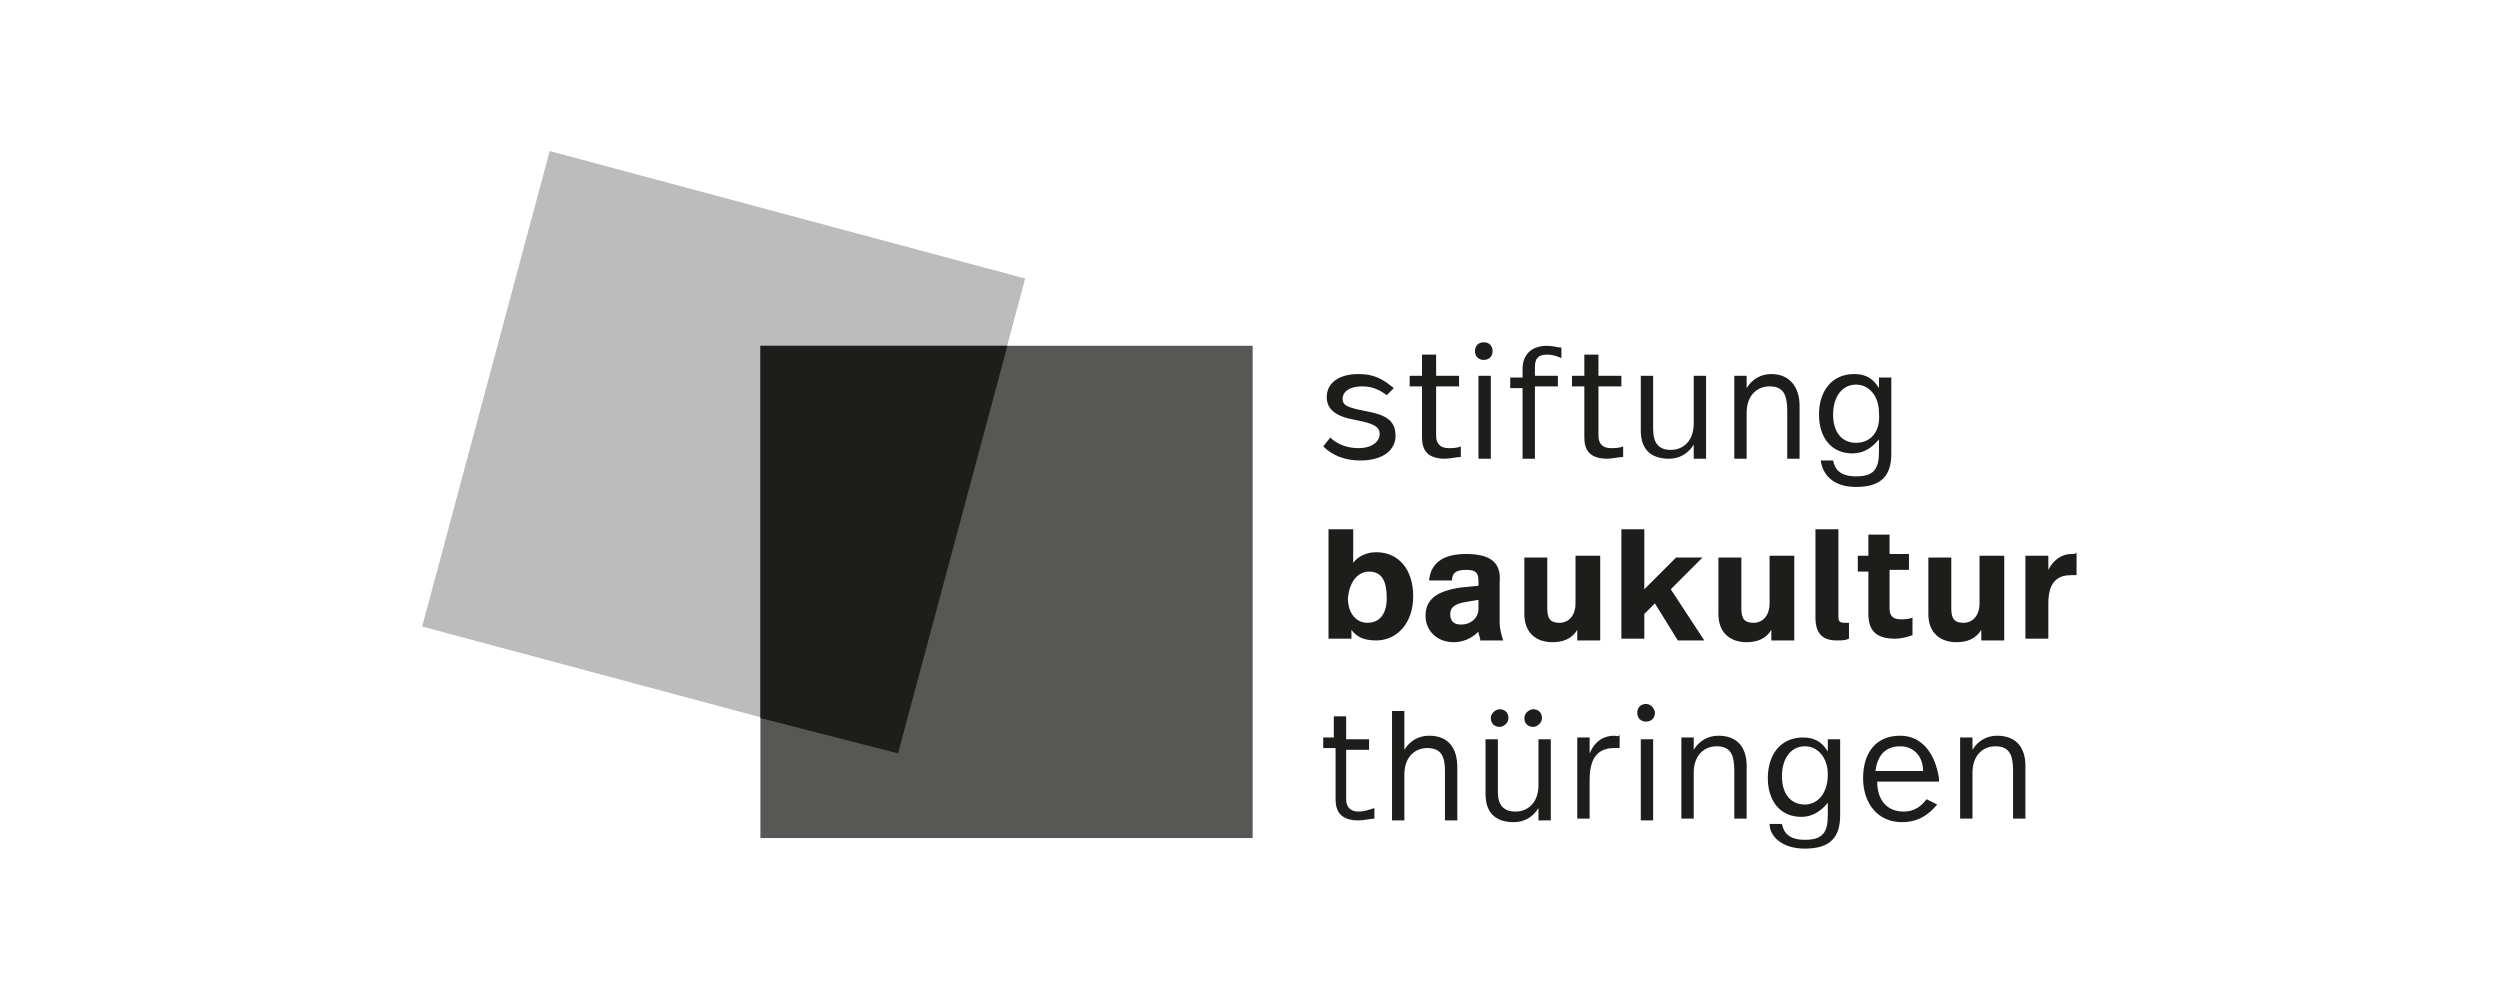
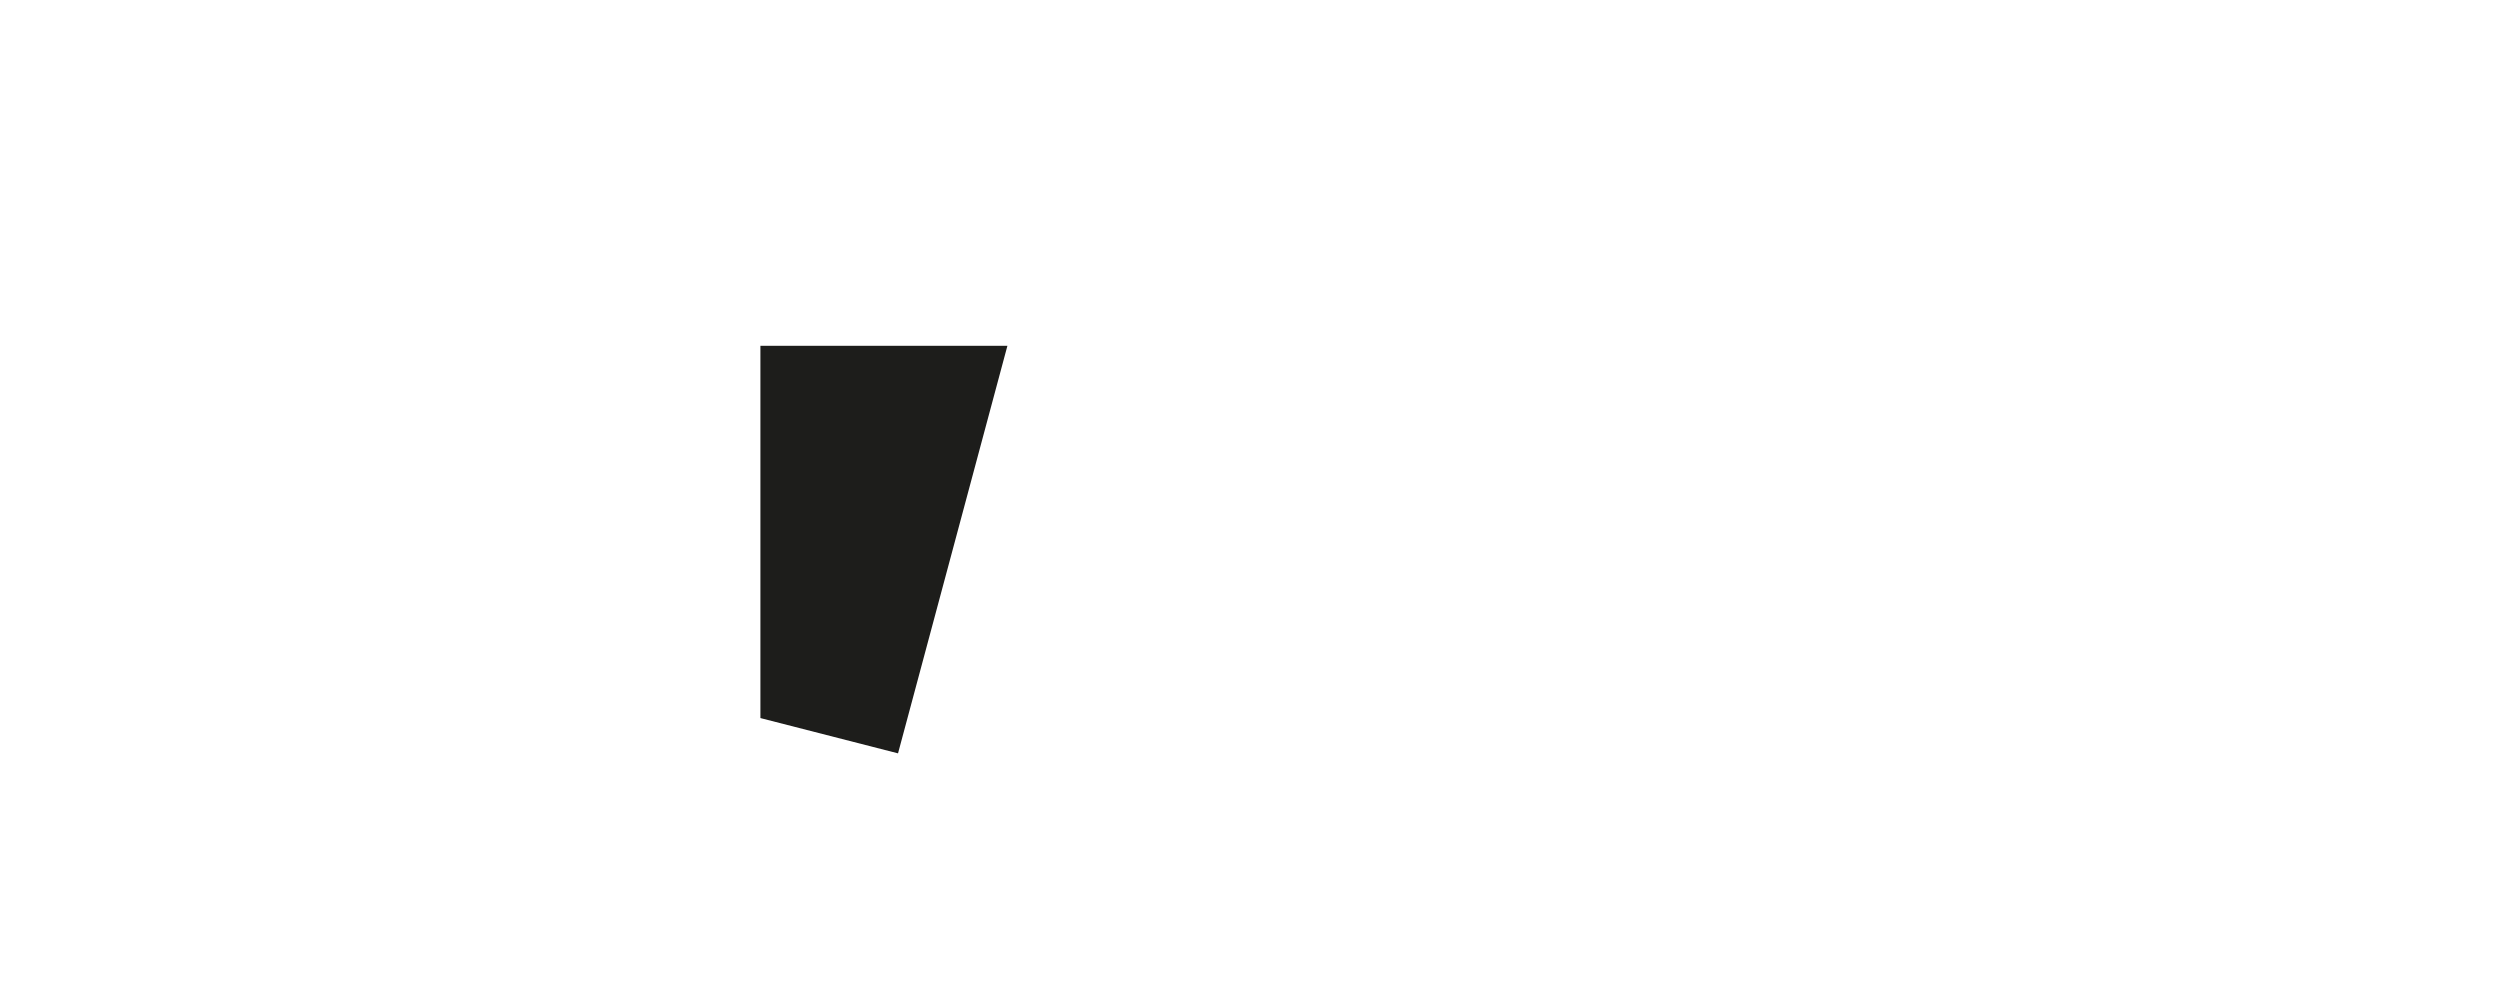
<svg xmlns="http://www.w3.org/2000/svg" version="1.1" id="Layer_1" x="0px" y="0px" viewBox="0 0 141.7 56.7" style="enable-background:new 0 0 141.7 56.7;" xml:space="preserve">
  <style type="text/css">
	.st0{fill:#BDBCBC;}
	.st1{fill:#575756;}
	.st2{fill:#1D1D1B;}
</style>
-   <rect x="27.1" y="11.7" transform="matrix(0.259 -0.966 0.966 0.259 5.608 58.661)" class="st0" width="27.9" height="27.9" />
-   <rect x="43.1" y="19.6" class="st1" width="27.9" height="27.9" />
  <polygon class="st2" points="57.1,19.6 43.1,19.6 43.1,40.7 50.9,42.7 " />
-   <path class="st2" d="M113.2,41.7c-0.6,0-1.1,0.3-1.4,0.8v-0.7h-0.7v4.6h0.7v-2.6c0-1,0.6-1.5,1.3-1.5c0.8,0,1,0.5,1,1.4v2.7h0.7v-3  C114.8,42.4,114.3,41.7,113.2,41.7 M107.7,42.3c0.8,0,1.3,0.6,1.3,1.4h-2.7C106.4,42.9,106.8,42.3,107.7,42.3 M107.7,41.7  c-1.4,0-2.1,1-2.1,2.4c0,1.4,0.8,2.5,2.2,2.5c0.9,0,1.5-0.4,2-1l-0.6-0.3c-0.3,0.4-0.7,0.7-1.3,0.7c-0.9,0-1.5-0.6-1.5-1.7h3.5v-0.2  C109.7,42.8,109,41.7,107.7,41.7 M102.3,45.6c-0.8,0-1.3-0.6-1.3-1.6c0-1,0.5-1.7,1.3-1.7c0.7,0,1.3,0.6,1.3,1.6  C103.6,45,103,45.6,102.3,45.6 M102.3,48.1c1.5,0,2-0.7,2-1.9v-4.3h-0.7v0.7c-0.3-0.5-0.7-0.8-1.4-0.8c-1.3,0-2,1-2,2.3  c0,1.3,0.7,2.2,1.9,2.2c0.6,0,1.1-0.3,1.5-0.8v0.7c0,1-0.3,1.4-1.3,1.4c-0.9,0-1.2-0.4-1.3-0.9h-0.7C100.3,47.4,101,48.1,102.3,48.1   M97.4,41.7c-0.6,0-1.1,0.3-1.4,0.8v-0.7h-0.7v4.6H96v-2.6c0-1,0.6-1.5,1.3-1.5c0.8,0,1,0.5,1,1.4v2.7H99v-3  C99,42.4,98.5,41.7,97.4,41.7 M93.7,41.9H93v4.6h0.7V41.9z M93.3,39.9c-0.3,0-0.5,0.2-0.5,0.5c0,0.3,0.2,0.5,0.5,0.5  c0.3,0,0.5-0.2,0.5-0.5C93.8,40.2,93.6,39.9,93.3,39.9 M91.5,41.7c-0.6,0-1.1,0.3-1.4,1v-0.9h-0.7v4.6h0.7v-2.2  c0-1.4,0.6-1.8,1.4-1.8c0.1,0,0.2,0,0.3,0v-0.8C91.8,41.8,91.6,41.7,91.5,41.7 M87.9,41.9h-0.7v2.6c0,1-0.6,1.5-1.3,1.5  c-0.7,0-1-0.4-1-1.1v-3h-0.7V45c0,1.1,0.6,1.6,1.6,1.6c0.6,0,1.1-0.3,1.4-0.8v0.7h0.7V41.9z M86.9,40.2c-0.2,0-0.5,0.2-0.5,0.5  s0.2,0.5,0.5,0.5c0.2,0,0.5-0.2,0.5-0.5S87.2,40.2,86.9,40.2 M85,40.2c-0.2,0-0.5,0.2-0.5,0.5s0.2,0.5,0.5,0.5  c0.2,0,0.5-0.2,0.5-0.5S85.3,40.2,85,40.2 M79.6,40.3h-0.7v6.2h0.7v-2.6c0-1,0.6-1.5,1.3-1.5c0.8,0,1,0.5,1,1.3v2.8h0.7v-3  c0-1.1-0.5-1.8-1.6-1.8c-0.6,0-1.1,0.3-1.4,0.8V40.3z M76.3,40.6h-0.7v1.2H75v0.6h0.7v2.9c0,0.7,0.3,1.2,1.3,1.2  c0.3,0,0.7-0.1,0.9-0.1v-0.6C77.6,45.9,77.3,46,77,46c-0.5,0-0.7-0.3-0.7-0.7v-2.8h1.3v-0.6h-1.3V40.6z" />
-   <path class="st2" d="M117.4,31.4c-0.5,0-1,0.3-1.3,0.9v-0.8h-1.3v4.7h1.3v-2c0-1.3,0.6-1.6,1.3-1.6c0.1,0,0.1,0,0.3,0v-1.3  C117.7,31.4,117.5,31.4,117.4,31.4 M113.5,31.5h-1.3v2.7c0,0.7-0.4,1.1-0.9,1.1c-0.5,0-0.7-0.2-0.7-0.8v-2.9h-1.3v3.2  c0,1.1,0.7,1.6,1.6,1.6c0.6,0,1.1-0.2,1.4-0.7v0.6h1.3V31.5z M107.2,30.3h-1.3v1.2h-0.6v0.9h0.6v2.4c0,0.9,0.4,1.4,1.5,1.4  c0.4,0,0.7-0.1,1-0.2v-1c-0.2,0.1-0.4,0.1-0.7,0.1c-0.4,0-0.6-0.2-0.6-0.6v-2.2h1.1v-0.9h-1.1V30.3z M104.2,30h-1.3v5  c0,0.9,0.4,1.3,1.2,1.3c0.3,0,0.5,0,0.7-0.1v-0.9c-0.1,0-0.1,0-0.2,0c-0.4,0-0.4-0.1-0.4-0.5V30z M101.6,31.5h-1.3v2.7  c0,0.7-0.4,1.1-0.9,1.1c-0.5,0-0.7-0.2-0.7-0.8v-2.9h-1.3v3.2c0,1.1,0.7,1.6,1.6,1.6c0.6,0,1.1-0.2,1.4-0.7v0.6h1.3V31.5z M93.2,30  h-1.3v6.2h1.3v-1.4l0.6-0.6l1.3,2.1h1.5l-1.9-2.9l1.8-1.8H95l-1.8,1.8V30z M90.6,31.5h-1.3v2.7c0,0.7-0.4,1.1-0.9,1.1  c-0.5,0-0.7-0.2-0.7-0.8v-2.9h-1.3v3.2c0,1.1,0.7,1.6,1.6,1.6c0.6,0,1.1-0.2,1.4-0.7v0.6h1.3V31.5z M83.8,34v0.5  c0,0.5-0.4,0.9-1,0.9c-0.4,0-0.6-0.2-0.6-0.6c0-0.4,0.3-0.6,1-0.7L83.8,34z M83.1,31.4c-1.3,0-2,0.5-2.1,1.5h1.3  c0-0.4,0.2-0.6,0.8-0.6c0.6,0,0.7,0.2,0.7,0.7v0.2l-1,0.1c-1.4,0.2-2,0.7-2,1.6c0,0.8,0.6,1.5,1.6,1.5c0.5,0,1-0.2,1.4-0.6  c0,0.2,0.1,0.3,0.1,0.5h1.3c-0.1-0.3-0.2-0.7-0.2-1v-2.3C85.1,31.9,84.5,31.4,83.1,31.4 M77.6,32.4c0.7,0,1,0.5,1,1.5  c0,0.9-0.4,1.4-1.1,1.4c-0.6,0-1.1-0.5-1.1-1.4C76.5,32.9,77,32.4,77.6,32.4 M76.6,30h-1.3v6.2h1.3v-0.5c0.3,0.4,0.7,0.6,1.4,0.6  c1.2,0,2.1-1,2.1-2.5c0-1.5-0.8-2.5-2.1-2.5c-0.5,0-1,0.2-1.3,0.6V30z" />
-   <path class="st2" d="M105.2,25.1c-0.8,0-1.3-0.6-1.3-1.6c0-1,0.5-1.7,1.3-1.7c0.7,0,1.3,0.6,1.3,1.6C106.6,24.5,106,25.1,105.2,25.1   M105.2,27.6c1.5,0,2-0.7,2-1.9v-4.3h-0.7V22c-0.3-0.5-0.7-0.8-1.4-0.8c-1.3,0-2,1-2,2.3c0,1.3,0.7,2.2,1.9,2.2  c0.6,0,1.1-0.3,1.5-0.8v0.7c0,1-0.3,1.4-1.3,1.4c-0.9,0-1.2-0.4-1.3-0.9h-0.7C103.3,26.9,103.9,27.6,105.2,27.6 M100.4,21.2  c-0.6,0-1.1,0.3-1.4,0.8v-0.7h-0.7V26H99v-2.6c0-1,0.6-1.5,1.3-1.5c0.8,0,1,0.5,1,1.4V26h0.7v-3C102,21.9,101.4,21.2,100.4,21.2   M96.7,21.3h-0.7V24c0,1-0.6,1.5-1.3,1.5c-0.7,0-1-0.4-1-1.2v-3h-0.7v3.1c0,1.1,0.6,1.6,1.6,1.6c0.6,0,1.1-0.3,1.4-0.8V26h0.7V21.3z   M90.5,20.1h-0.7v1.2h-0.7v0.6h0.7v2.9c0,0.7,0.3,1.2,1.3,1.2c0.3,0,0.7-0.1,0.9-0.1v-0.6c-0.2,0.1-0.5,0.1-0.7,0.1  c-0.5,0-0.7-0.3-0.7-0.7v-2.8h1.3v-0.6h-1.3V20.1z M87.7,19.6c-1,0-1.4,0.6-1.4,1.3v0.5h-0.7v0.6h0.7V26H87v-4.1h1.3v-0.6H87v-0.5  c0-0.5,0.2-0.7,0.7-0.7c0.3,0,0.6,0.1,0.8,0.2v-0.6C88.3,19.7,88,19.6,87.7,19.6 M84.5,21.3h-0.7V26h0.7V21.3z M84.1,19.4  c-0.3,0-0.5,0.2-0.5,0.5c0,0.3,0.2,0.5,0.5,0.5c0.3,0,0.5-0.2,0.5-0.5C84.6,19.6,84.4,19.4,84.1,19.4 M81.3,20.1h-0.7v1.2h-0.7v0.6  h0.7v2.9c0,0.7,0.3,1.2,1.3,1.2c0.3,0,0.7-0.1,0.9-0.1v-0.6c-0.2,0.1-0.5,0.1-0.7,0.1c-0.5,0-0.7-0.3-0.7-0.7v-2.8h1.3v-0.6h-1.3  V20.1z M77,21.2c-1.1,0-1.8,0.5-1.8,1.3c0,0.7,0.5,1.1,1.6,1.3c1.1,0.2,1.4,0.4,1.4,0.8c0,0.4-0.4,0.8-1.2,0.8  c-0.6,0-1.2-0.2-1.6-0.6L75,25.3c0.5,0.5,1.2,0.8,2.1,0.8c1.3,0,2-0.6,2-1.4c0-0.9-0.6-1.2-1.7-1.4c-1-0.2-1.3-0.3-1.3-0.7  c0-0.4,0.4-0.7,1.1-0.7c0.6,0,1,0.2,1.4,0.5l0.4-0.4C78.4,21.5,77.9,21.2,77,21.2" />
</svg>